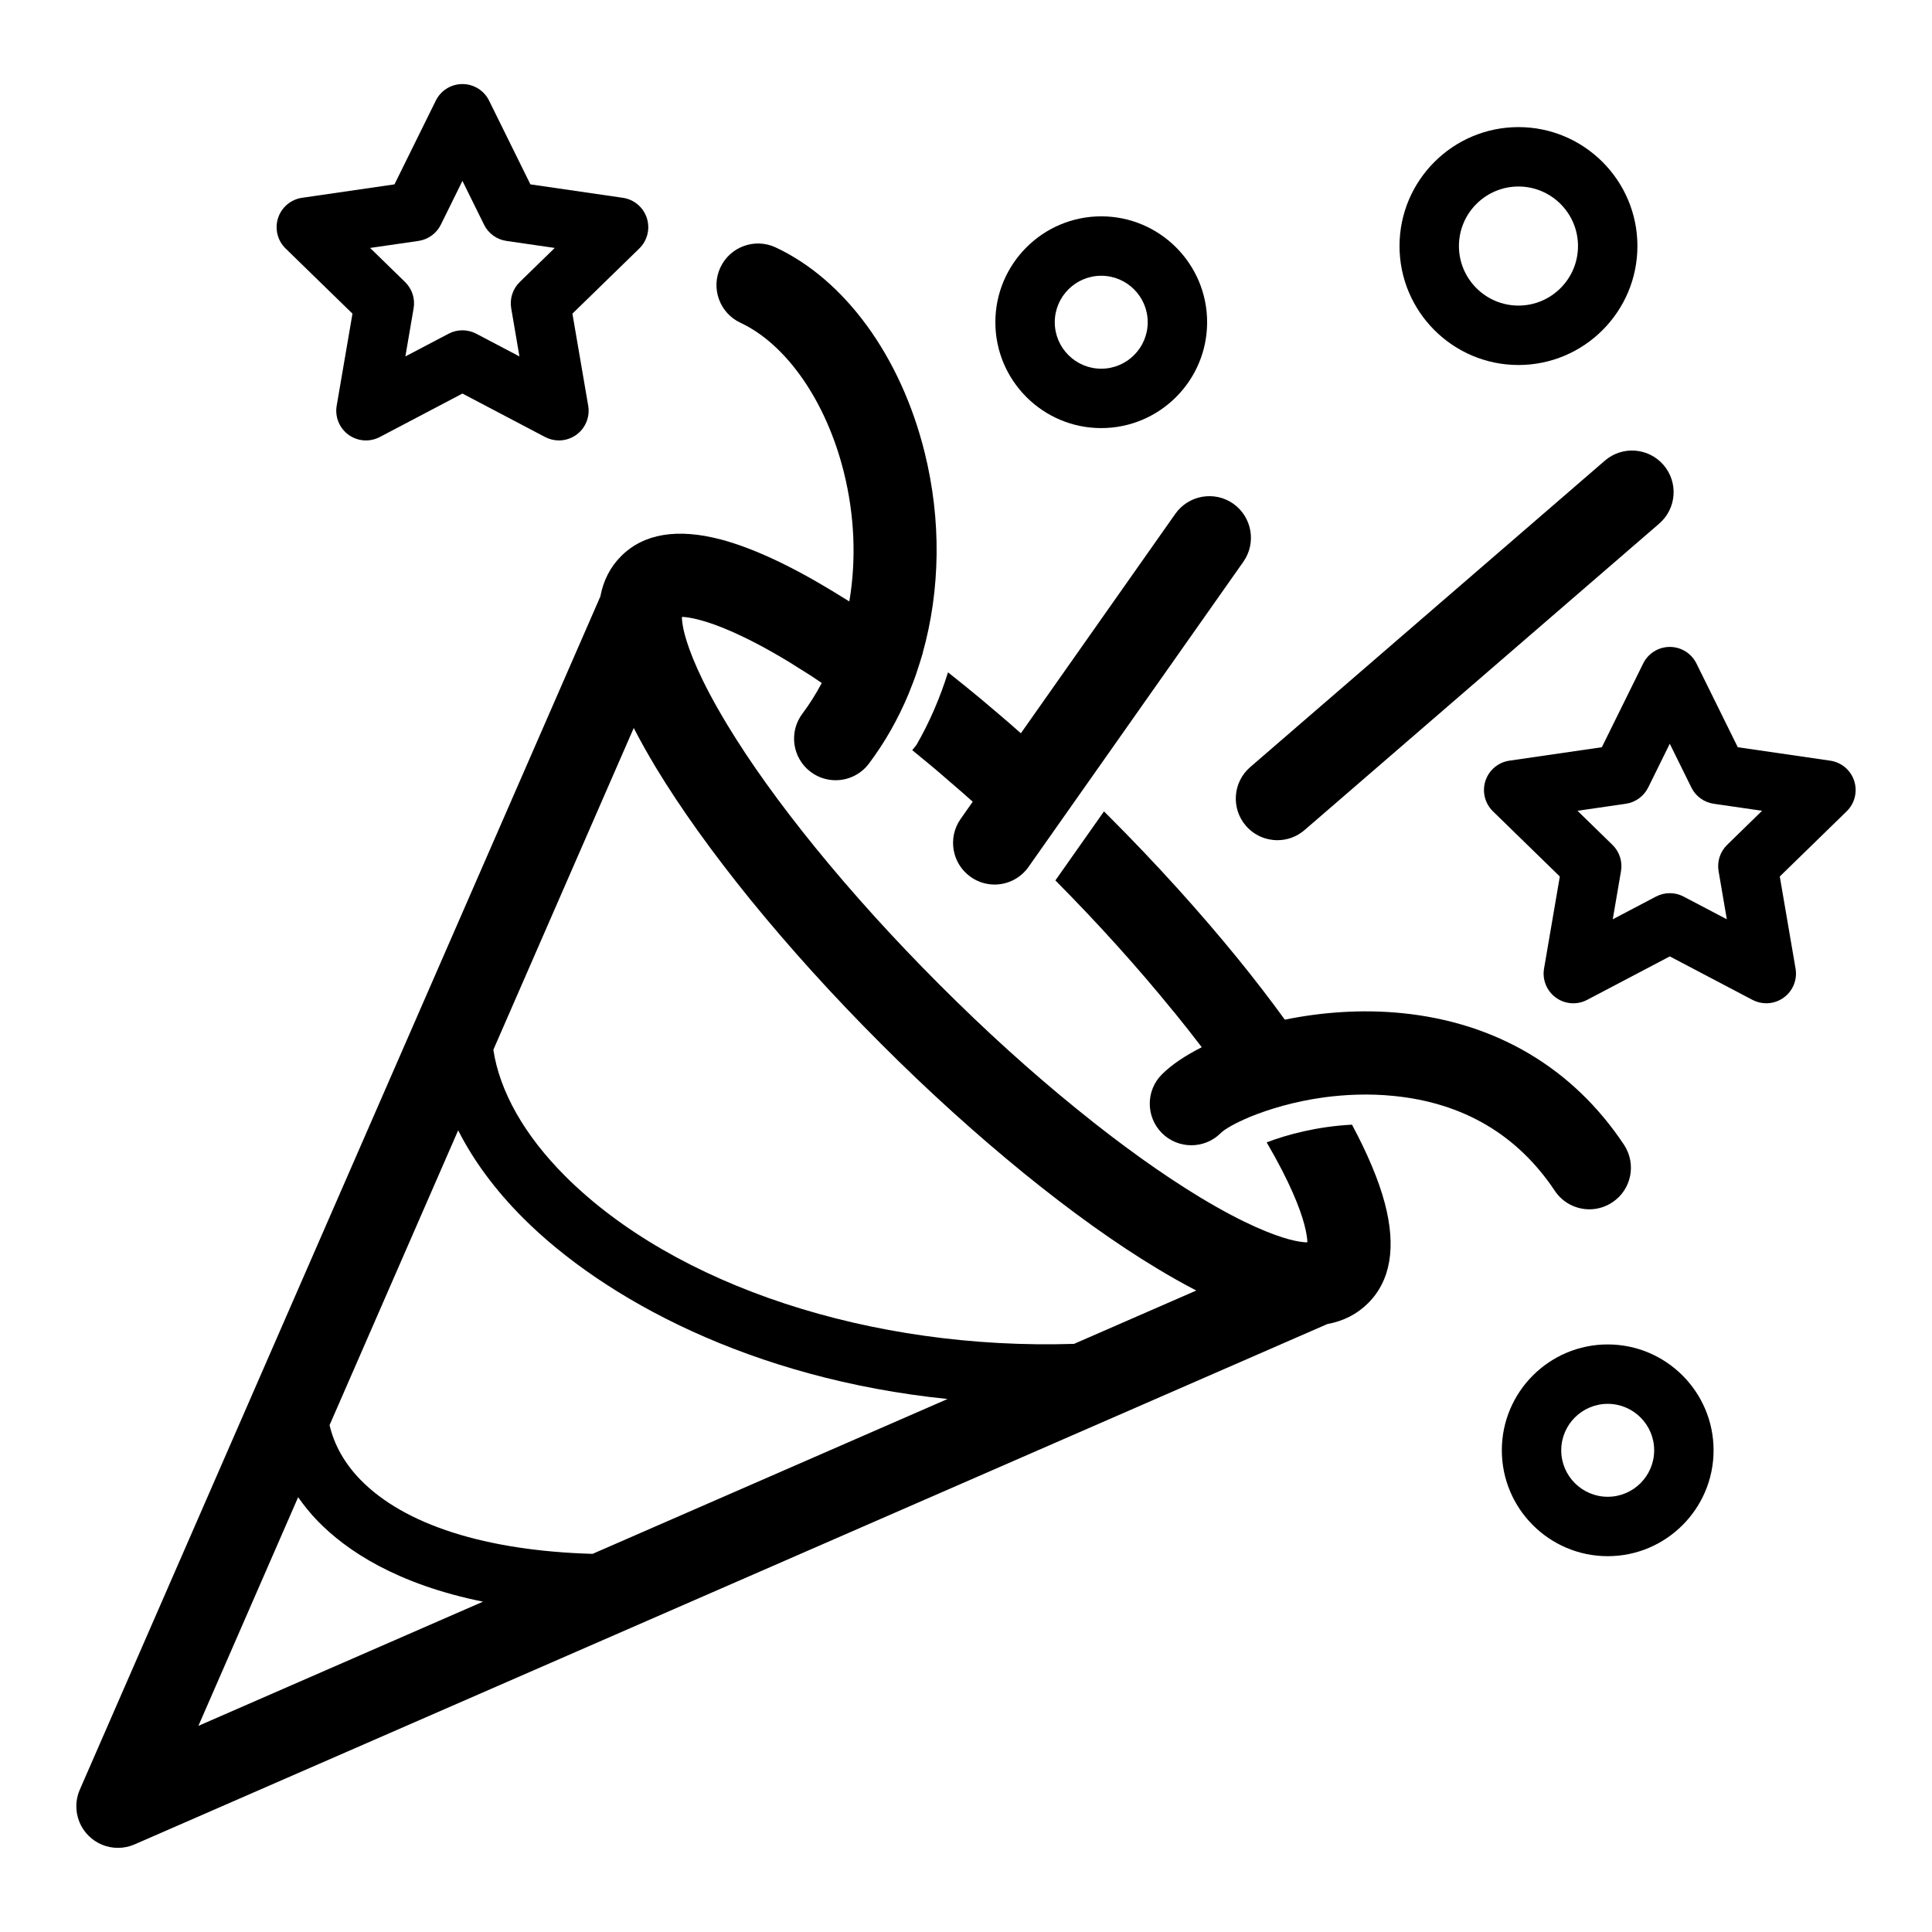
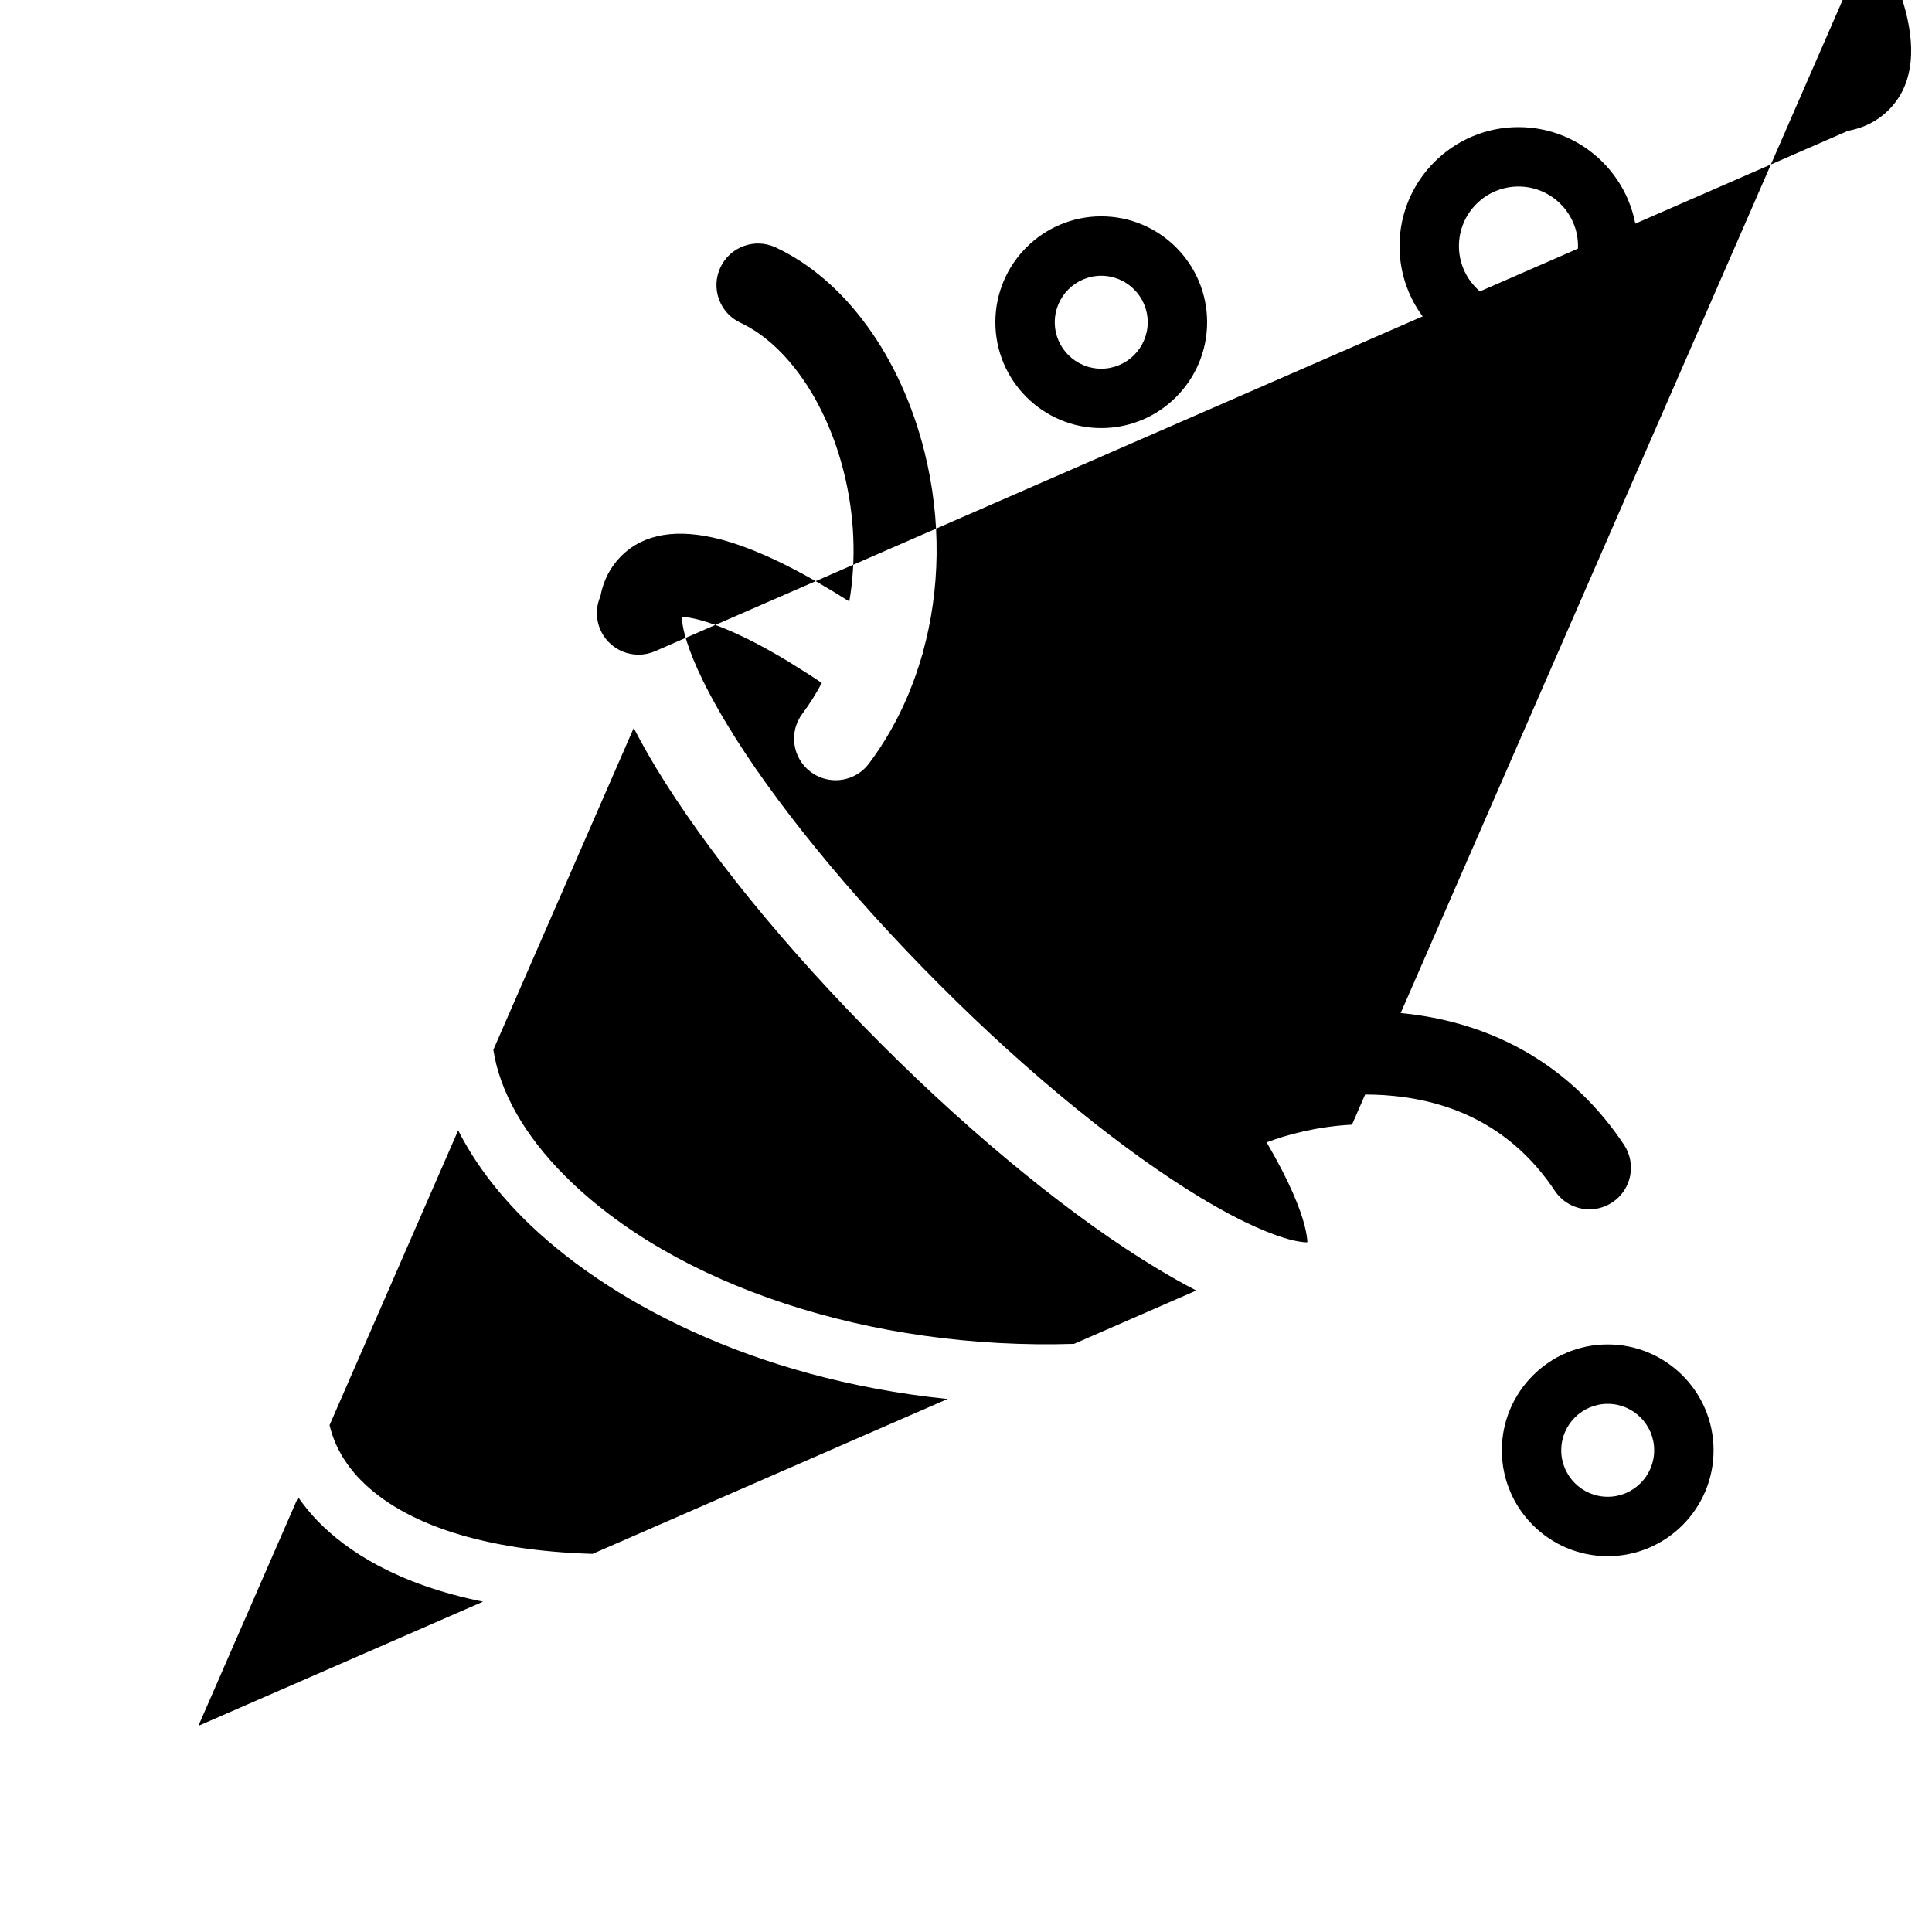
<svg xmlns="http://www.w3.org/2000/svg" fill="#000000" width="800px" height="800px" version="1.1" viewBox="144 144 512 512">
  <g>
-     <path d="m473.51 292.86-56.93 80.863c-2.141 3.055-5.543 4.691-9.004 4.691-2.203 0-4.41-0.66-6.328-2.016-4.977-3.496-6.172-10.391-2.676-15.367l3.211-4.566c-1.984-1.762-3.969-3.527-5.984-5.227-3.336-2.93-6.707-5.731-10.043-8.438l1.133-1.418c3.465-6.016 6.234-12.469 8.344-19.207 1.449 1.133 2.93 2.332 4.41 3.527 2.961 2.394 5.953 4.879 8.91 7.43 2.016 1.699 4 3.434 5.984 5.195l40.934-58.16c3.527-4.977 10.391-6.172 15.367-2.676 4.969 3.527 6.164 10.391 2.672 15.367z" />
    <path d="m571.31 462.62c-1.891 1.258-4 1.859-6.109 1.859-3.559 0-7.055-1.73-9.164-4.914-9.918-14.863-24.277-23.301-42.668-25.129-6.519-0.66-12.816-0.379-18.516 0.379-7.809 1.07-14.547 3.117-19.43 5.102-4.094 1.699-6.894 3.336-7.934 4.375-4.281 4.281-11.273 4.281-15.555 0-4.312-4.312-4.312-11.305 0-15.586 2.488-2.488 6.109-4.945 10.547-7.18-2.332-3.055-4.785-6.172-7.336-9.32h-0.031c-9.414-11.617-19.965-23.332-31.426-34.891l7.336-10.422 5.543-7.871 1.164 1.164c12.594 12.594 24.184 25.41 34.512 38.102 4.41 5.449 8.5 10.77 12.25 15.934 9.668-1.984 20.402-2.801 31.047-1.73 24.938 2.488 45.281 14.516 58.82 34.855 3.371 5.07 2.019 11.902-3.051 15.273z" />
-     <path d="m569.3 266.08-93.988 81.215c-4.606 3.981-5.113 10.941-1.133 15.547 2.18 2.523 5.254 3.816 8.344 3.816 2.555 0 5.117-0.883 7.199-2.684l93.988-81.215c4.606-3.981 5.113-10.938 1.133-15.547-3.981-4.602-10.945-5.113-15.543-1.133z" />
-     <path d="m635.38 350.94c-0.926-2.852-3.391-4.926-6.359-5.356l-24.492-3.562-10.953-22.191c-1.328-2.688-4.066-4.391-7.059-4.391-2.996 0-5.731 1.703-7.059 4.391l-10.953 22.191-24.492 3.562c-2.965 0.43-5.434 2.508-6.359 5.356-0.926 2.852-0.152 5.977 1.992 8.07l17.723 17.273-4.18 24.395c-0.508 2.953 0.707 5.938 3.129 7.699 2.422 1.762 5.644 1.996 8.289 0.598l21.906-11.52 21.91 11.52c1.148 0.605 2.41 0.902 3.66 0.902 1.633 0 3.258-0.508 4.629-1.504 2.426-1.762 3.637-4.746 3.129-7.699l-4.18-24.395 17.723-17.273c2.148-2.09 2.922-5.219 1.996-8.066zm-33.672 16.957c-1.855 1.809-2.703 4.41-2.266 6.969l2.184 12.754-11.457-6.019c-1.145-0.602-2.406-0.902-3.66-0.902-1.258 0-2.516 0.301-3.66 0.902l-11.453 6.019 2.184-12.754c0.441-2.559-0.41-5.16-2.266-6.969l-9.266-9.031 12.805-1.859c2.562-0.371 4.781-1.984 5.93-4.305l5.723-11.602 5.723 11.602c1.145 2.324 3.363 3.934 5.93 4.305l12.805 1.859z" />
-     <path d="m237.41 227.12-4.184 24.398c-0.508 2.953 0.707 5.938 3.133 7.699 2.422 1.762 5.633 1.992 8.289 0.598l21.906-11.52 21.906 11.52c1.152 0.605 2.41 0.902 3.66 0.902 1.633 0 3.258-0.508 4.629-1.504 2.426-1.762 3.641-4.746 3.133-7.699l-4.184-24.395 17.727-17.273c2.144-2.09 2.918-5.223 1.988-8.07-0.926-2.852-3.387-4.93-6.356-5.359l-24.492-3.559-10.953-22.191c-1.324-2.688-4.062-4.391-7.059-4.391-2.996 0-5.734 1.699-7.059 4.391l-10.953 22.191-24.492 3.559c-2.965 0.43-5.43 2.508-6.356 5.359-0.926 2.852-0.152 5.977 1.988 8.07zm17.492-19.273c2.562-0.375 4.781-1.984 5.926-4.309l5.723-11.602 5.723 11.602c1.145 2.324 3.363 3.934 5.926 4.309l12.805 1.859-9.266 9.031c-1.855 1.809-2.703 4.414-2.266 6.969l2.184 12.75-11.449-6.019c-2.297-1.207-5.035-1.207-7.328 0l-11.453 6.019 2.184-12.754c0.438-2.555-0.406-5.156-2.266-6.965l-9.266-9.031z" />
-     <path d="m502.29 442.05c-9.227 0.473-17.254 2.644-22.609 4.691 6.297 10.77 8.91 17.727 9.98 21.758 0.578 2.199 0.77 3.676 0.812 4.652l-0.203 0.09c-0.984-0.043-2.449-0.215-4.547-0.773-4.312-1.164-11.902-4.031-23.773-11.211-10.012-6.078-20.973-13.918-32.559-23.332-12.121-9.824-24.371-20.906-36.398-32.969-12.059-12.059-23.145-24.309-32.969-36.398-9.414-11.586-17.285-22.547-23.332-32.559-7.18-11.871-10.043-19.461-11.211-23.773-0.562-2.106-0.73-3.578-0.773-4.559l0.082-0.188c0.949 0.039 2.457 0.23 4.629 0.812 4.312 1.133 11.934 4 23.805 11.211 0.629 0.379 1.289 0.789 1.953 1.227 2.168 1.32 4.371 2.734 6.602 4.277-1.52 2.844-3.215 5.57-5.129 8.117-3.66 4.863-2.68 11.773 2.184 15.434 1.984 1.492 4.312 2.211 6.617 2.211 3.348 0 6.648-1.52 8.816-4.394 4.231-5.625 7.727-11.816 10.488-18.406 0.121-0.297 0.227-0.598 0.348-0.895 0.566-1.391 1.113-2.793 1.609-4.215 0.211-0.598 0.391-1.211 0.59-1.812 0.367-1.125 0.734-2.25 1.062-3.387 0.059-0.203 0.133-0.398 0.188-0.605-0.008-0.008-0.016-0.012-0.023-0.02 4.672-16.711 4.988-35.211 0.484-53.25-6.328-25.359-21.078-45.629-39.457-54.215-5.512-2.578-12.074-0.195-14.648 5.316s-0.195 12.074 5.316 14.648c12.234 5.719 22.738 20.883 27.402 39.582 2.887 11.57 3.316 23.32 1.453 34.277-0.008-0.004-0.012-0.008-0.02-0.012-1.512-0.945-2.992-1.859-4.441-2.738-11.305-6.863-21.254-11.461-29.535-13.664-11.586-3.055-20.5-1.574-26.48 4.41-2.894 2.894-4.707 6.473-5.5 10.68l-137.95 316.21c-1.812 4.152-0.898 8.992 2.309 12.199 2.109 2.113 4.93 3.227 7.797 3.227 1.484 0 2.984-0.301 4.402-0.918l316.11-137.9c4.273-0.781 7.891-2.633 10.809-5.547 5.984-5.984 7.461-14.895 4.41-26.48-1.609-6.078-4.539-13.035-8.695-20.812zm-184.46-94.621c6.582 10.863 15.02 22.641 25.066 35.016 10.328 12.691 21.914 25.504 34.512 38.102 12.562 12.594 25.41 24.184 38.102 34.512 12.375 10.043 24.152 18.484 35.016 25.031 3.652 2.215 7.144 4.172 10.504 5.914l-32.398 14.137c-53.629 1.688-105.72-15.312-134.88-44.492-10.789-10.797-17.332-22.406-19.008-33.445l37.203-85.277c1.734 3.348 3.68 6.844 5.887 10.504zm-16.793 208.36c-28.258-0.809-49.918-7.688-61.57-19.699-4.191-4.32-6.91-9.215-8.129-14.414l34.082-78.125c4.039 7.992 9.812 15.828 17.188 23.211 21.379 21.395 60.422 42.66 112.5 47.988zm-78.027-15.016c1.527 2.172 3.215 4.285 5.156 6.289 7.688 7.922 21.055 16.785 43.836 21.398l-75.422 32.906z" />
+     <path d="m502.29 442.05c-9.227 0.473-17.254 2.644-22.609 4.691 6.297 10.77 8.91 17.727 9.98 21.758 0.578 2.199 0.77 3.676 0.812 4.652l-0.203 0.09c-0.984-0.043-2.449-0.215-4.547-0.773-4.312-1.164-11.902-4.031-23.773-11.211-10.012-6.078-20.973-13.918-32.559-23.332-12.121-9.824-24.371-20.906-36.398-32.969-12.059-12.059-23.145-24.309-32.969-36.398-9.414-11.586-17.285-22.547-23.332-32.559-7.18-11.871-10.043-19.461-11.211-23.773-0.562-2.106-0.73-3.578-0.773-4.559l0.082-0.188c0.949 0.039 2.457 0.23 4.629 0.812 4.312 1.133 11.934 4 23.805 11.211 0.629 0.379 1.289 0.789 1.953 1.227 2.168 1.32 4.371 2.734 6.602 4.277-1.52 2.844-3.215 5.57-5.129 8.117-3.66 4.863-2.68 11.773 2.184 15.434 1.984 1.492 4.312 2.211 6.617 2.211 3.348 0 6.648-1.52 8.816-4.394 4.231-5.625 7.727-11.816 10.488-18.406 0.121-0.297 0.227-0.598 0.348-0.895 0.566-1.391 1.113-2.793 1.609-4.215 0.211-0.598 0.391-1.211 0.59-1.812 0.367-1.125 0.734-2.25 1.062-3.387 0.059-0.203 0.133-0.398 0.188-0.605-0.008-0.008-0.016-0.012-0.023-0.02 4.672-16.711 4.988-35.211 0.484-53.25-6.328-25.359-21.078-45.629-39.457-54.215-5.512-2.578-12.074-0.195-14.648 5.316s-0.195 12.074 5.316 14.648c12.234 5.719 22.738 20.883 27.402 39.582 2.887 11.57 3.316 23.32 1.453 34.277-0.008-0.004-0.012-0.008-0.02-0.012-1.512-0.945-2.992-1.859-4.441-2.738-11.305-6.863-21.254-11.461-29.535-13.664-11.586-3.055-20.5-1.574-26.48 4.41-2.894 2.894-4.707 6.473-5.5 10.68c-1.812 4.152-0.898 8.992 2.309 12.199 2.109 2.113 4.93 3.227 7.797 3.227 1.484 0 2.984-0.301 4.402-0.918l316.11-137.9c4.273-0.781 7.891-2.633 10.809-5.547 5.984-5.984 7.461-14.895 4.41-26.48-1.609-6.078-4.539-13.035-8.695-20.812zm-184.46-94.621c6.582 10.863 15.02 22.641 25.066 35.016 10.328 12.691 21.914 25.504 34.512 38.102 12.562 12.594 25.41 24.184 38.102 34.512 12.375 10.043 24.152 18.484 35.016 25.031 3.652 2.215 7.144 4.172 10.504 5.914l-32.398 14.137c-53.629 1.688-105.72-15.312-134.88-44.492-10.789-10.797-17.332-22.406-19.008-33.445l37.203-85.277c1.734 3.348 3.68 6.844 5.887 10.504zm-16.793 208.36c-28.258-0.809-49.918-7.688-61.57-19.699-4.191-4.32-6.91-9.215-8.129-14.414l34.082-78.125c4.039 7.992 9.812 15.828 17.188 23.211 21.379 21.395 60.422 42.66 112.5 47.988zm-78.027-15.016c1.527 2.172 3.215 4.285 5.156 6.289 7.688 7.922 21.055 16.785 43.836 21.398l-75.422 32.906z" />
    <path d="m546.41 240.73c17.383 0 31.523-14.141 31.523-31.523 0-17.383-14.141-31.523-31.523-31.523-17.383 0-31.523 14.141-31.523 31.523 0.004 17.383 14.145 31.523 31.523 31.523zm0-47.301c8.699 0 15.777 7.078 15.777 15.777s-7.078 15.777-15.777 15.777c-8.699 0-15.777-7.078-15.777-15.777s7.078-15.777 15.777-15.777z" />
    <path d="m435.84 257.45c15.473 0 28.059-12.586 28.059-28.059 0-15.473-12.586-28.059-28.059-28.059-15.473 0-28.059 12.586-28.059 28.059 0 15.473 12.586 28.059 28.059 28.059zm0-40.371c6.789 0 12.316 5.523 12.316 12.316 0 6.793-5.523 12.316-12.316 12.316-6.793 0-12.316-5.523-12.316-12.316 0-6.793 5.527-12.316 12.316-12.316z" />
    <path d="m570.06 500.29c-15.473 0-28.059 12.586-28.059 28.055 0 15.473 12.586 28.059 28.059 28.059 15.469 0 28.055-12.586 28.055-28.059 0-15.469-12.586-28.055-28.055-28.055zm0 40.371c-6.789 0-12.316-5.527-12.316-12.316 0-6.789 5.527-12.312 12.316-12.312s12.312 5.523 12.312 12.312c0 6.793-5.523 12.316-12.312 12.316z" />
  </g>
</svg>